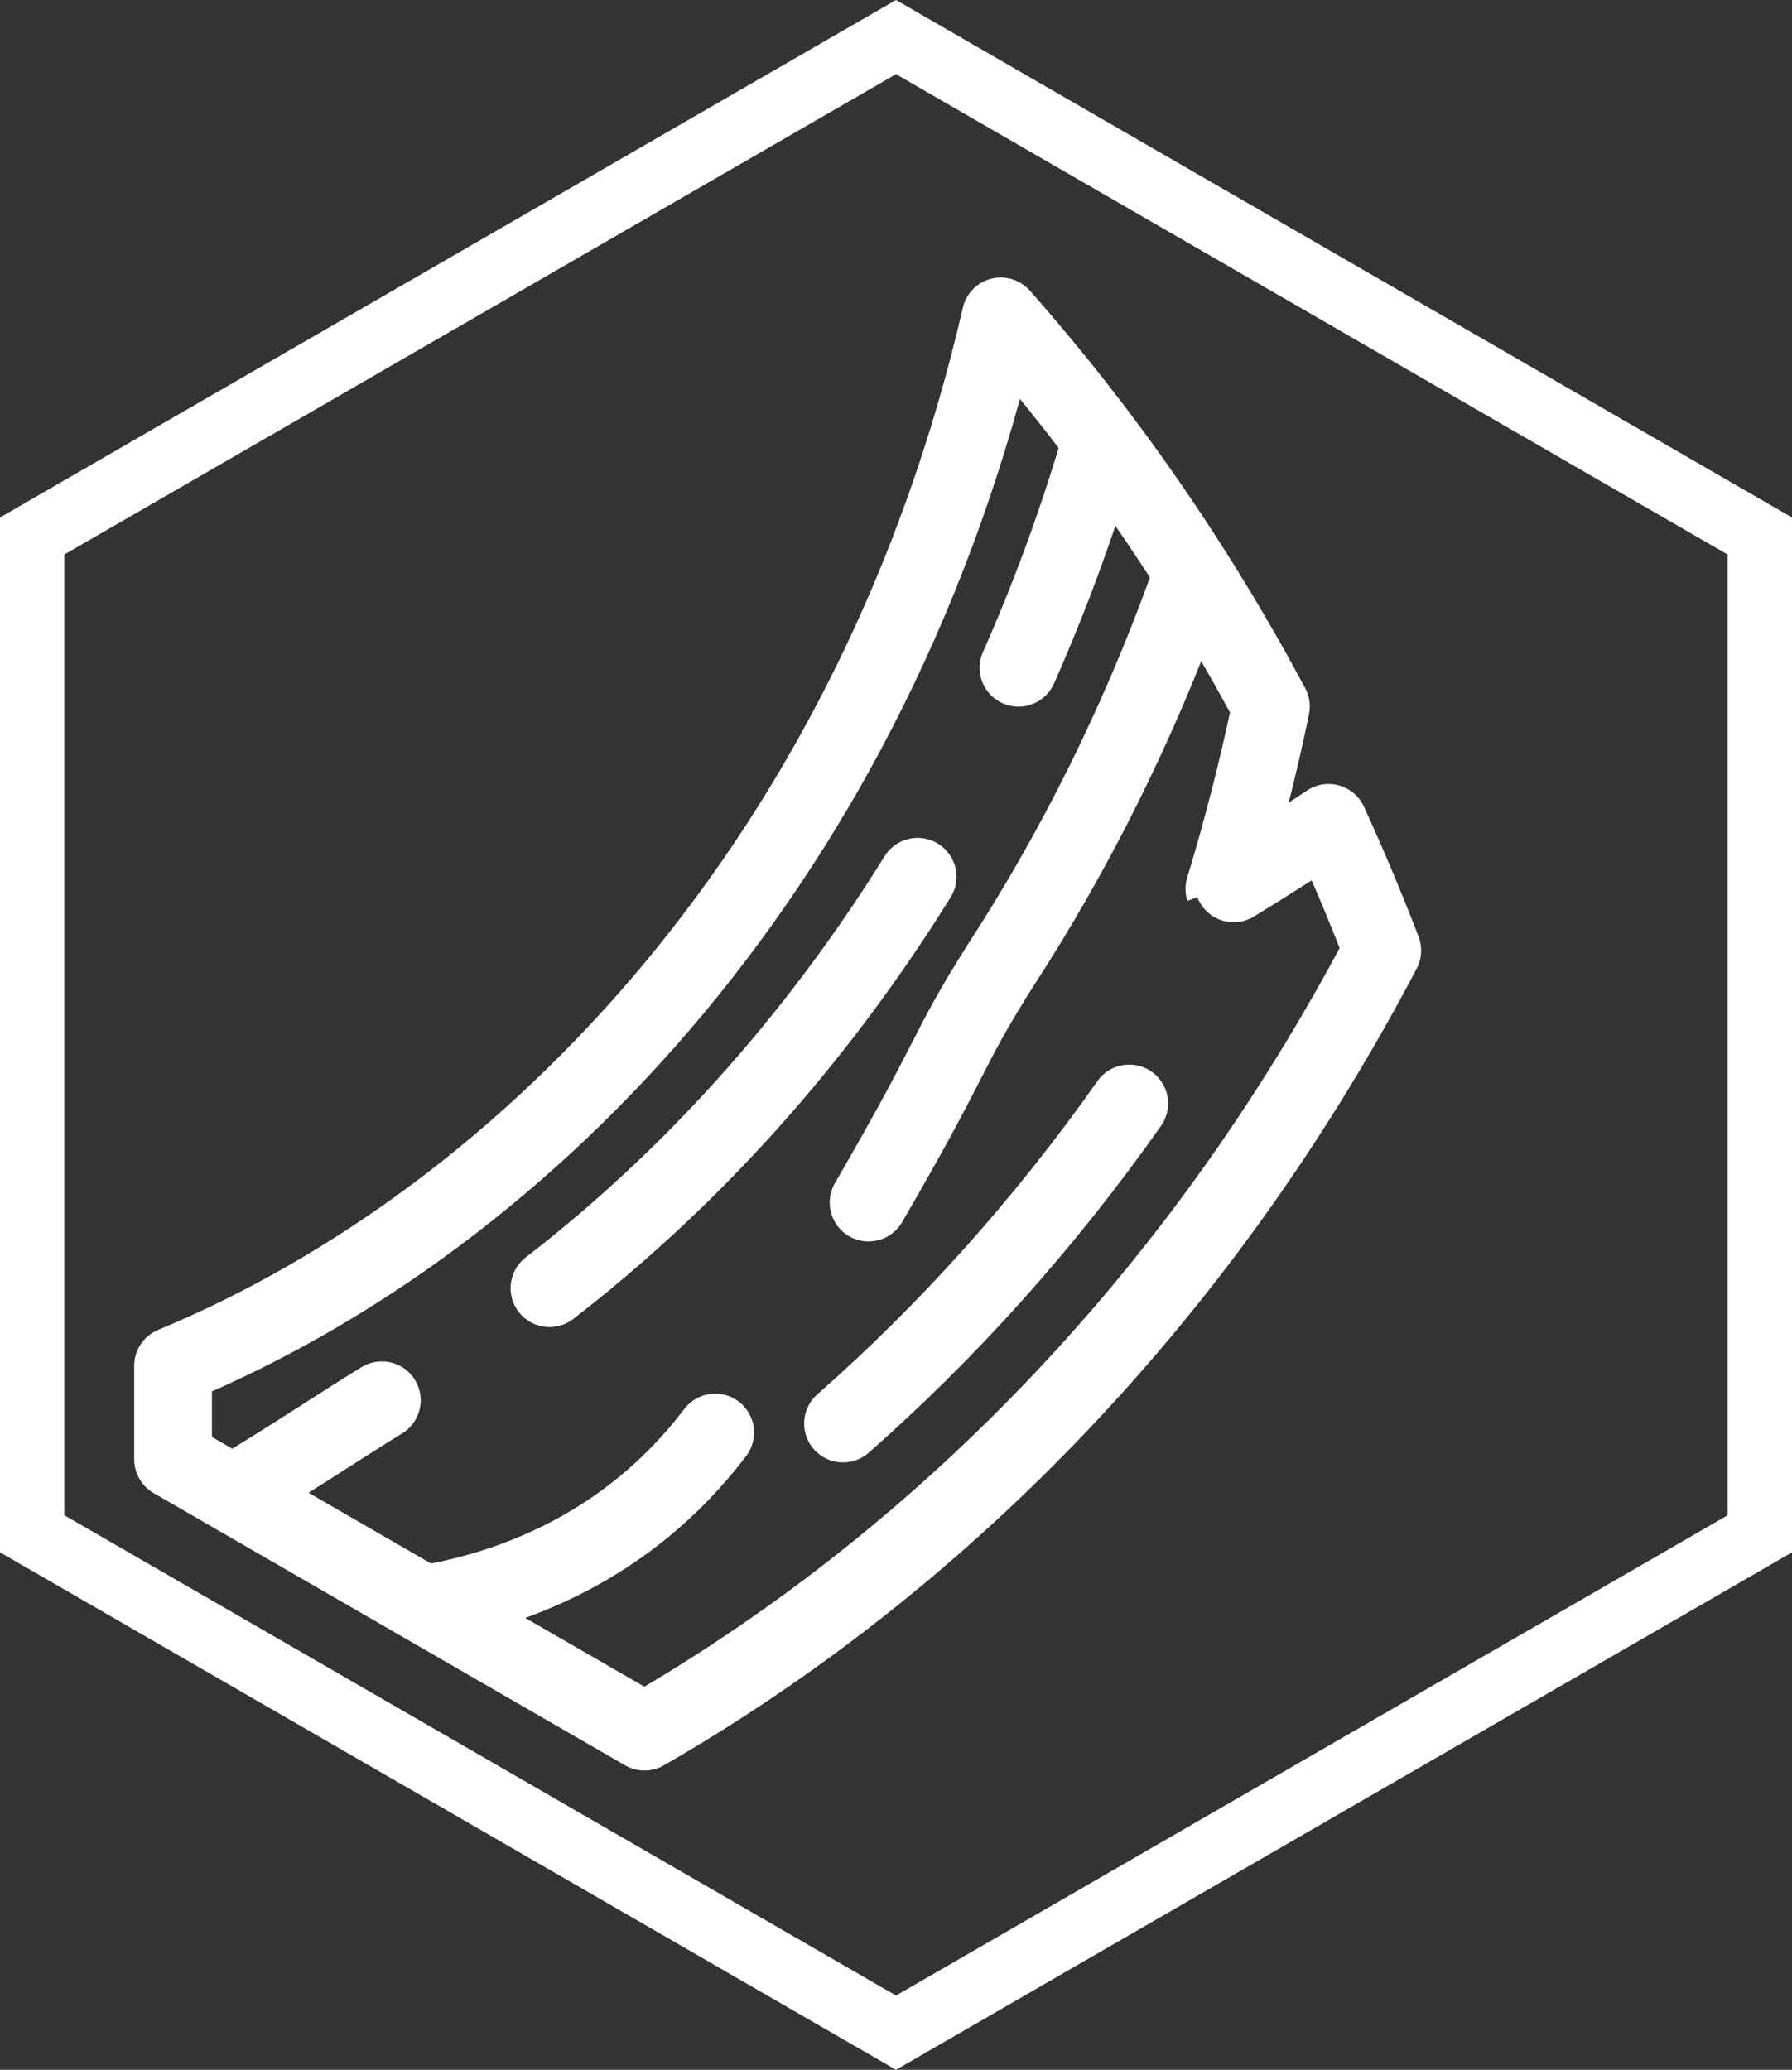
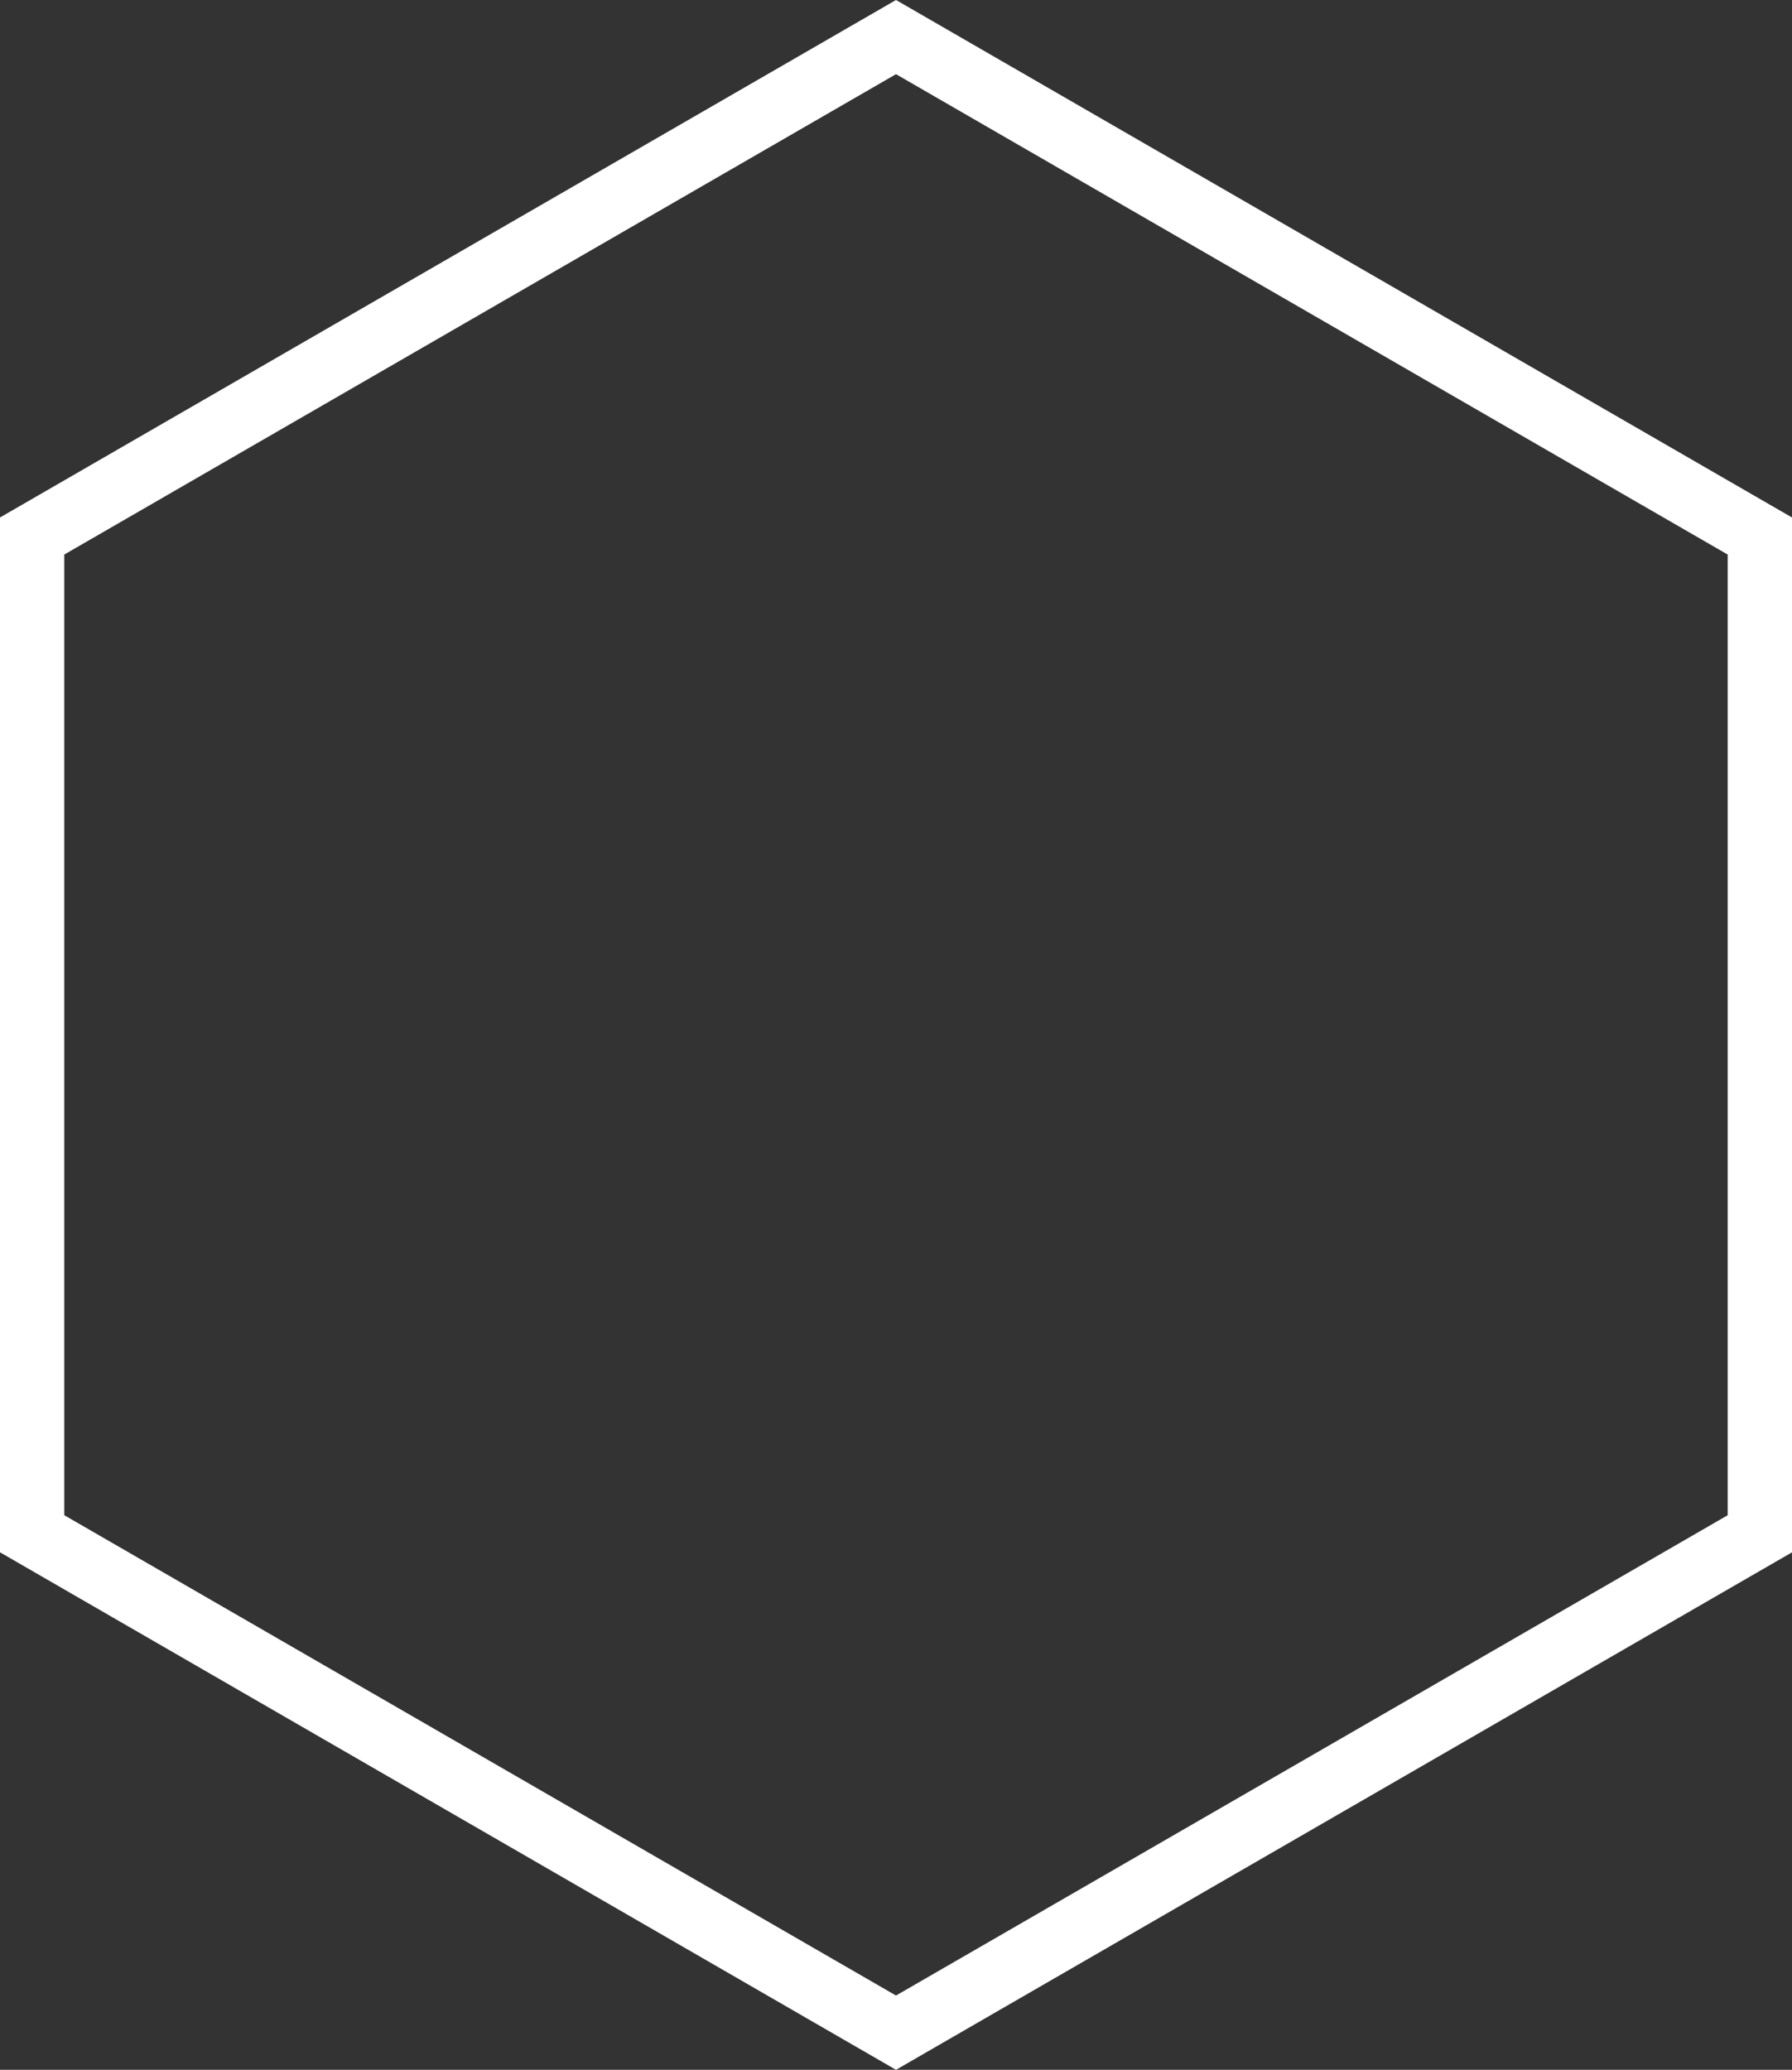
<svg xmlns="http://www.w3.org/2000/svg" version="1.1" id="Layer_1" x="0px" y="0px" width="69.168px" height="79.868px" viewBox="0 0 69.168 79.868" enable-background="new 0 0 69.168 79.868" xml:space="preserve">
  <rect x="0" y="0" width="69.168" height="79.868" fill="#333333" stroke="none" />
  <path fill="#FFFFFF" d="M69.168,19.968v39.932L34.584,79.868L0,59.899V19.968L34.584,0L69.168,19.968z M66.686,58.468V21.399  L34.584,2.862L2.48,21.399v37.068l32.104,18.535L66.686,58.468z" />
-   <path fill="none" stroke="#FFFFFF" stroke-width="3" stroke-linecap="round" stroke-linejoin="round" stroke-miterlimit="10" d="  M53.354,36.678c-0.645-1.679-1.336-3.321-2.072-4.926c-1.916,1.279-4.023,2.554-4.024,2.551c0.697-2.286,1.299-4.635,1.798-7.039  c-2.973-5.567-6.497-10.609-10.429-15.055C33.809,33.085,20.458,46.981,6.68,52.702v3.612l2.304,1.33  c2.218-1.33,4.396-2.784,5.754-3.611c-1.358,0.827-3.536,2.281-5.754,3.611l7.379,4.261c3.161-0.522,7.793-2.083,11.243-6.628  c-3.45,4.545-8.082,6.105-11.243,6.628l8.513,4.914C35.92,60.464,46.144,50.408,53.354,36.678z M42.354,17.533  c-0.862,2.876-1.884,5.624-3.042,8.234C40.47,23.157,41.492,20.409,42.354,17.533z M38.644,37.215  c2.81-4.332,5.246-9.165,7.165-14.451C43.889,28.05,41.454,32.883,38.644,37.215c-2.19,3.457-1.666,3.241-5.119,9.188  C36.978,40.456,36.454,40.672,38.644,37.215z M21.209,49.707c5.292-4.083,10.188-9.403,14.209-15.875  C31.396,40.304,26.501,45.624,21.209,49.707z M32.539,54.93c3.988-3.508,7.725-7.634,11.048-12.35  C40.263,47.296,36.526,51.422,32.539,54.93z" />
</svg>